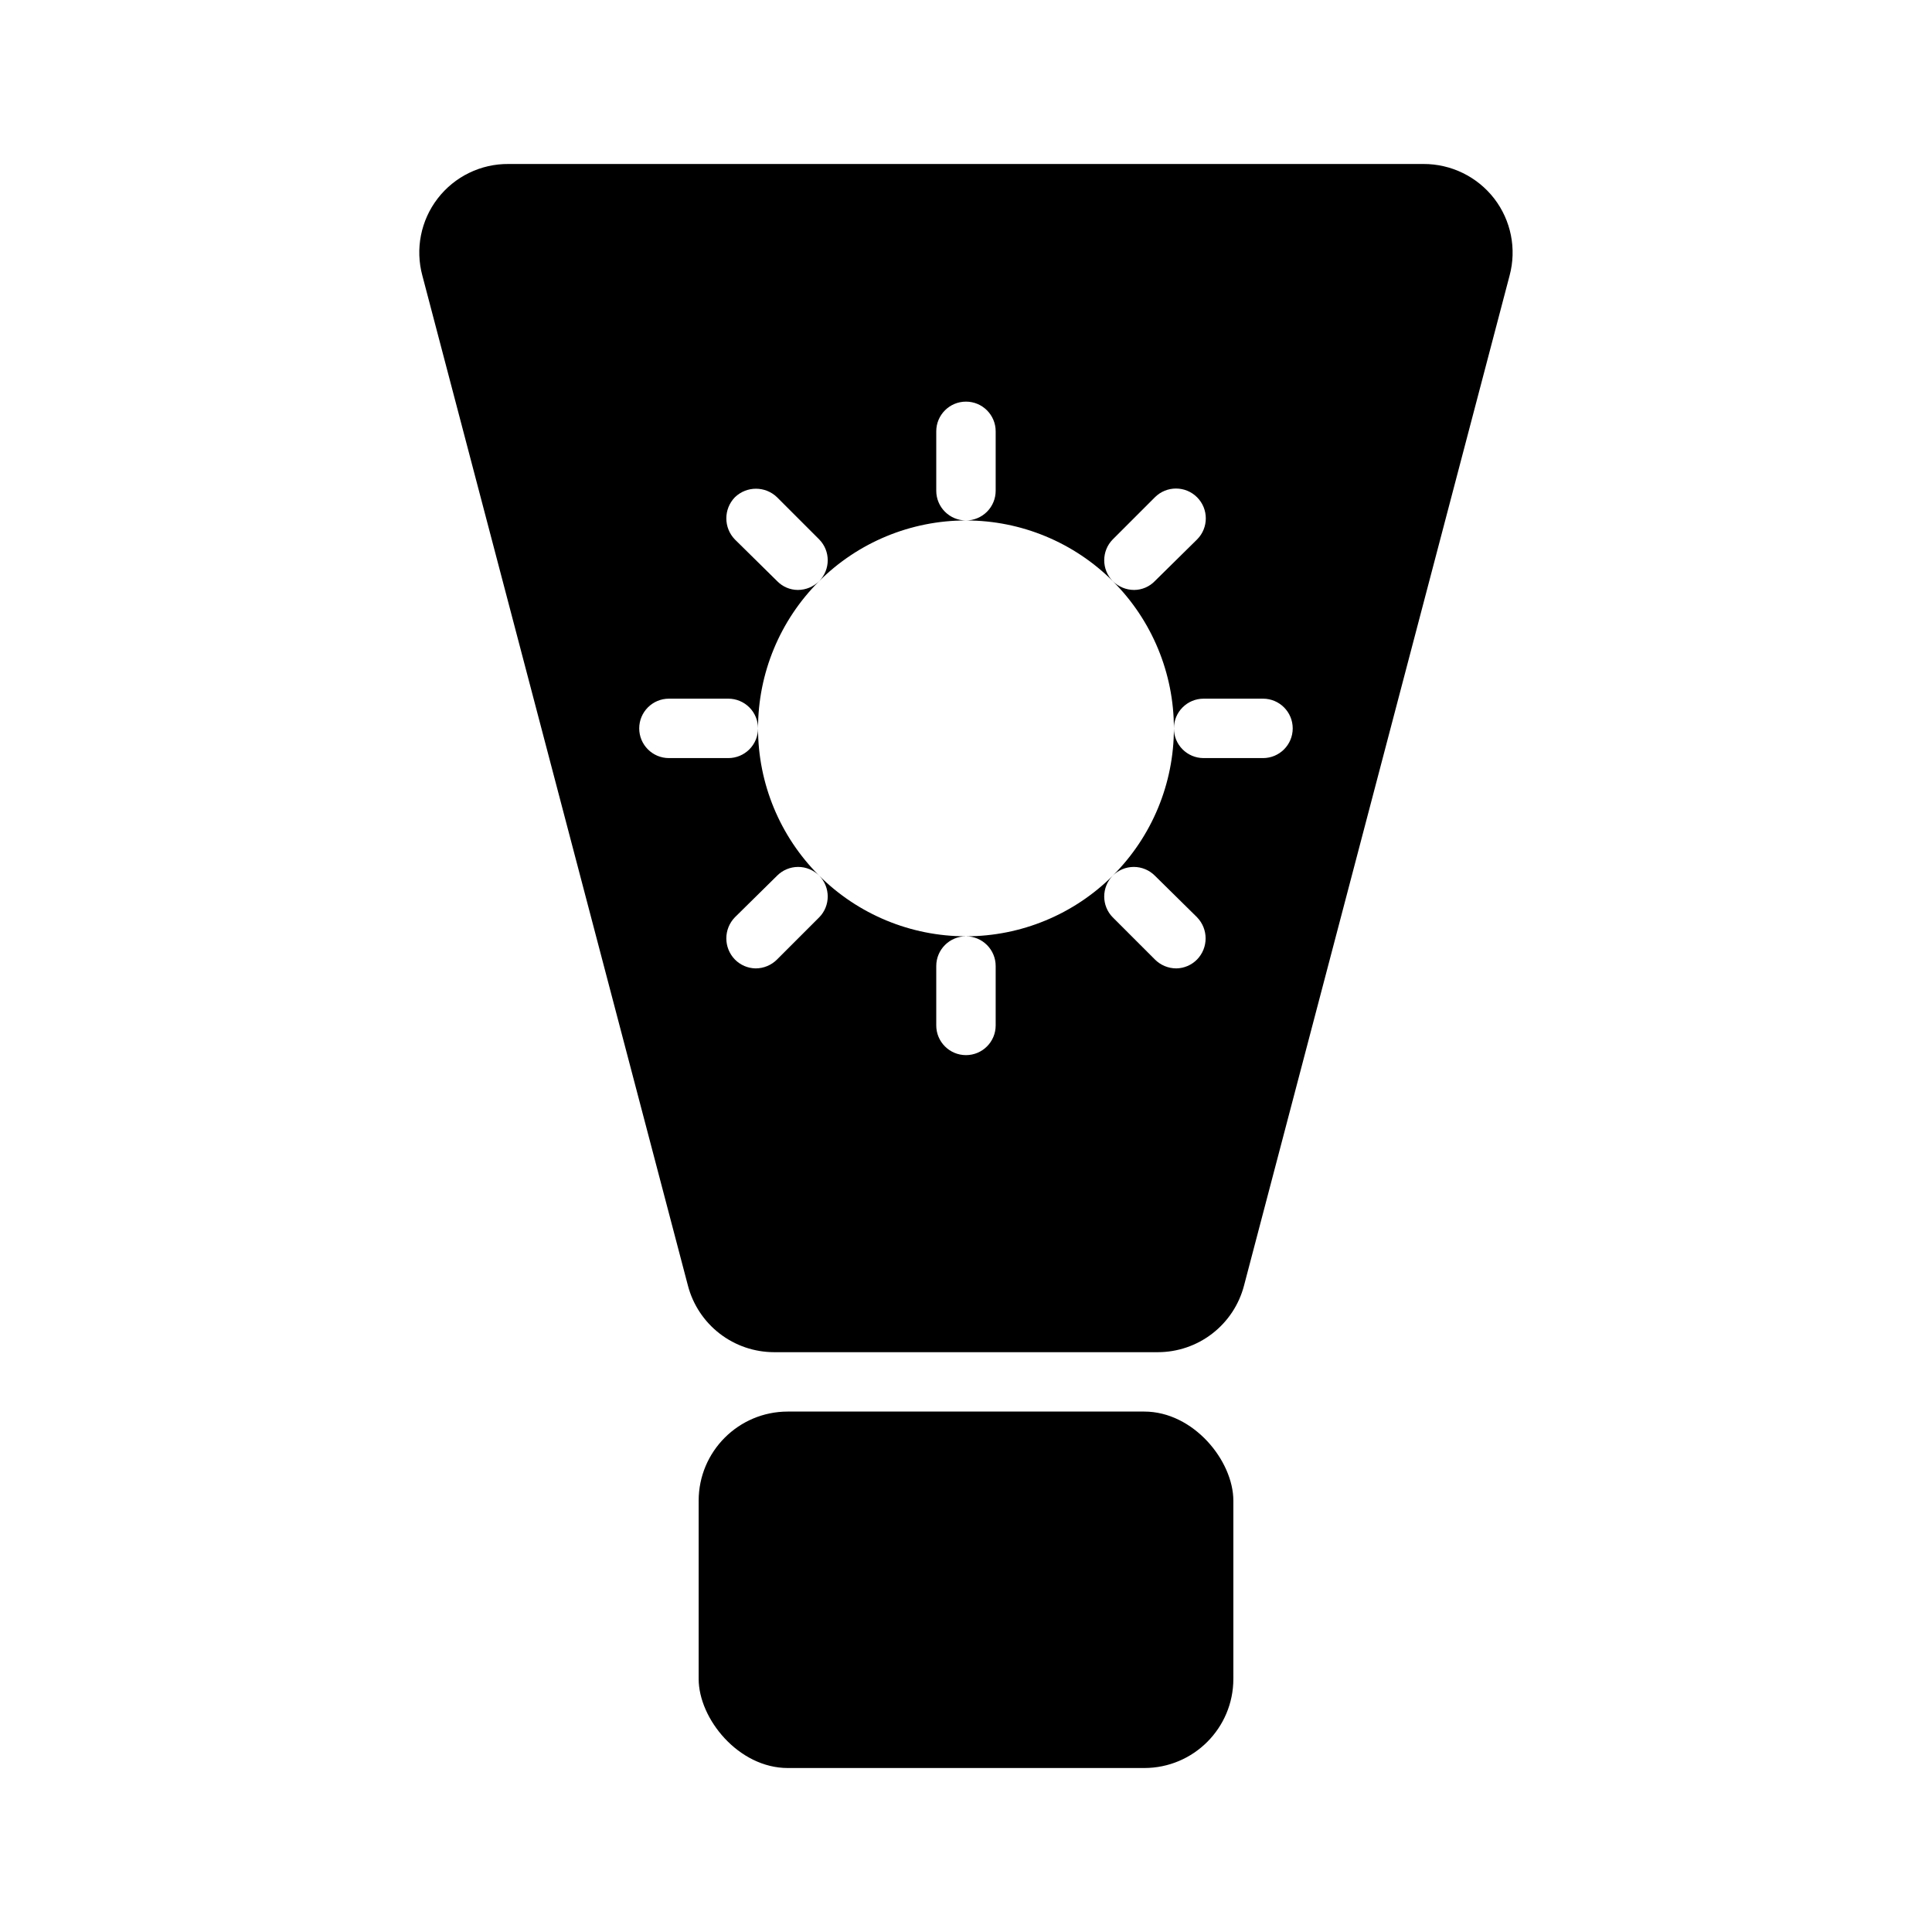
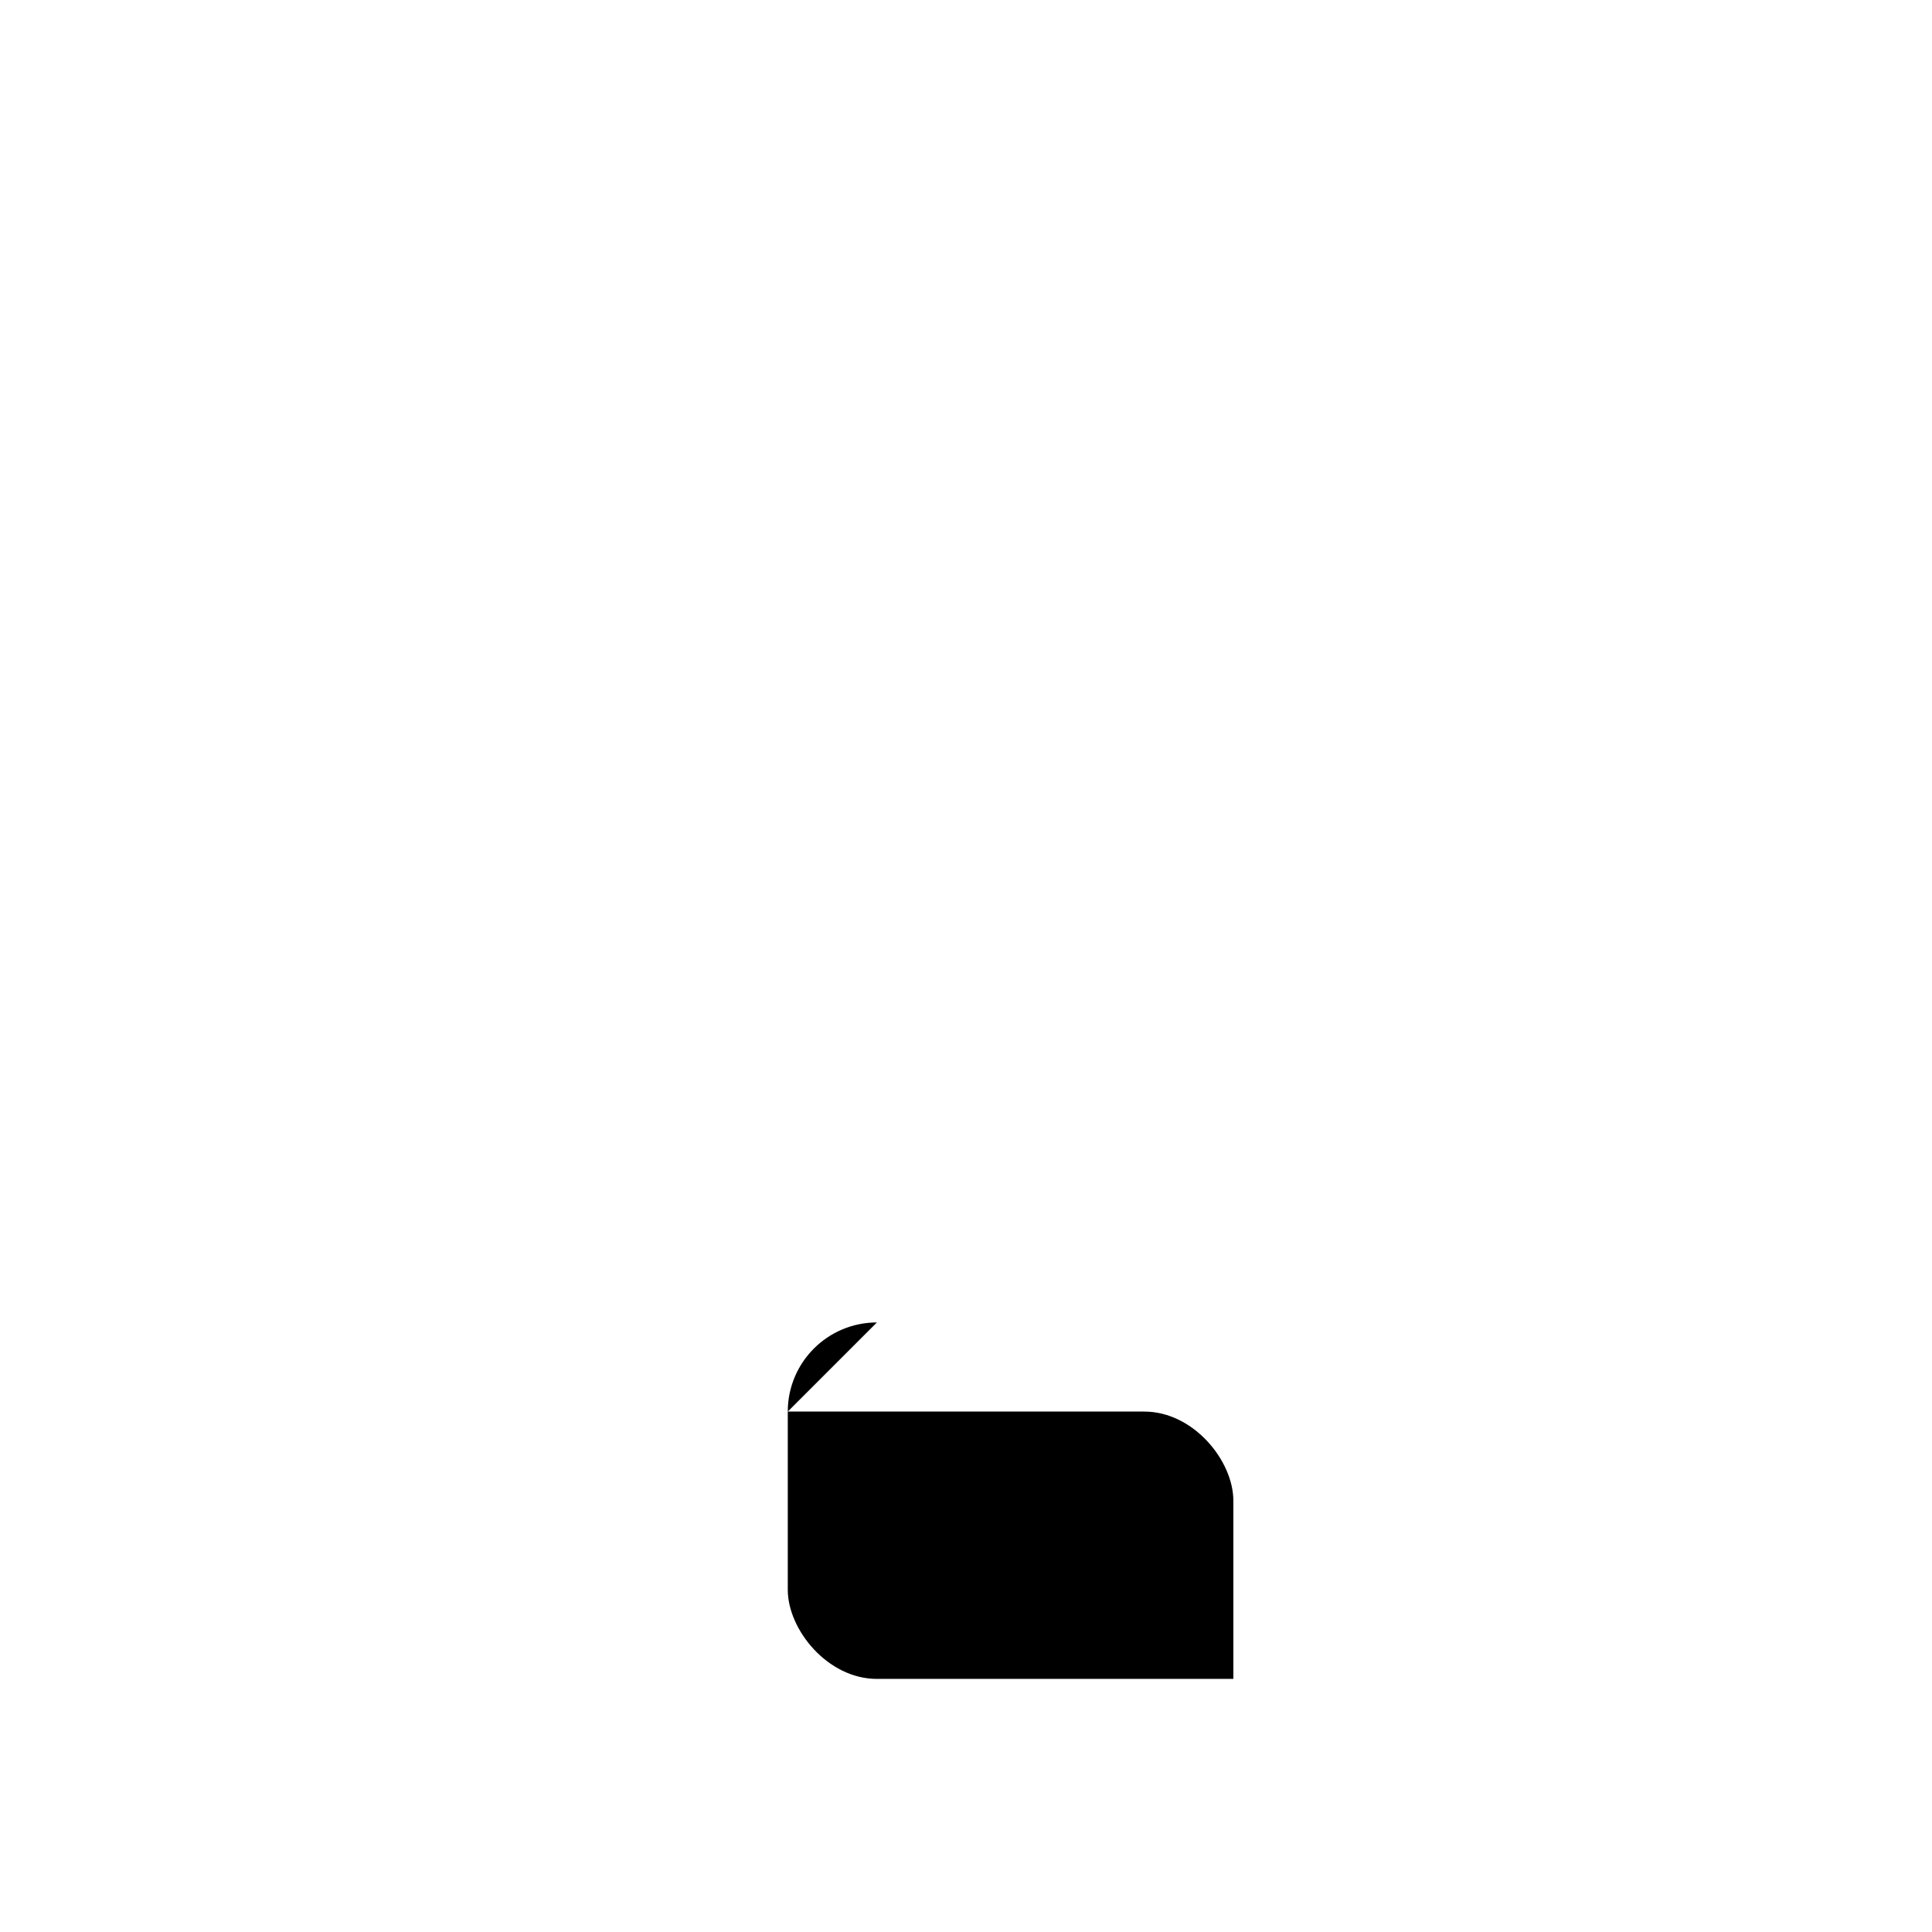
<svg xmlns="http://www.w3.org/2000/svg" fill="#000000" width="800px" height="800px" version="1.1" viewBox="144 144 512 512">
  <g>
-     <path d="m352.77 518.08h94.465c13.043 0 23.617 13.043 23.617 23.617v47.23c0 13.043-10.574 23.617-23.617 23.617h-94.465c-13.043 0-23.617-13.043-23.617-23.617v-47.23c0-13.043 10.574-23.617 23.617-23.617z" />
-     <path d="m539.96 196.59c-4.492-5.785-11.414-9.156-18.738-9.133h-242.46c-7.34-0.059-14.281 3.32-18.766 9.133-4.481 5.809-5.984 13.383-4.062 20.465l70.375 267.65v0.004c1.32 5.047 4.277 9.516 8.41 12.707 4.129 3.188 9.199 4.922 14.418 4.926h101.71c5.219-0.004 10.289-1.738 14.418-4.926 4.133-3.191 7.09-7.66 8.41-12.707l70.375-267.65v-0.004c1.914-7.086 0.398-14.66-4.09-20.465zm-101.08 90.371 11.18-11.18c3.086-3.086 8.09-3.086 11.176 0 3.086 3.086 3.086 8.094 0 11.18l-11.18 11.02h0.004c-1.445 1.5-3.434 2.352-5.512 2.363-2.129-0.008-4.168-0.855-5.668-2.363-3-3.059-3-7.961 0-11.02zm-100.13-11.18c3.113-3.019 8.062-3.019 11.18 0l11.18 11.18h-0.004c3 3.059 3 7.961 0 11.02-1.5 1.508-3.539 2.356-5.668 2.363-2.078-0.012-4.066-0.863-5.508-2.363l-11.18-11.02c-3.019-3.113-3.019-8.066 0-11.18zm22.355 111.31-11.18 11.18h0.004c-1.504 1.508-3.543 2.359-5.668 2.363-2.078-0.031-4.059-0.879-5.512-2.363-3.019-3.113-3.019-8.062 0-11.176l11.18-11.02v-0.004c1.477-1.488 3.488-2.328 5.59-2.328 2.098 0 4.109 0.84 5.586 2.328 3 3.062 3 7.961 0 11.023zm100.13 11.18c-1.453 1.484-3.434 2.332-5.508 2.363-2.129-0.004-4.168-0.855-5.668-2.363l-11.18-11.18v0.004c-3-3.062-3-7.961 0-11.023 1.477-1.488 3.488-2.328 5.59-2.328 2.098 0 4.109 0.84 5.59 2.328l11.18 11.02-0.004 0.004c3.019 3.113 3.019 8.062 0 11.176zm17.477-53.371h-15.742c-4.348 0-7.875-3.523-7.875-7.871 0 14.613-5.805 28.629-16.137 38.965-10.336 10.332-24.352 16.137-38.965 16.137 2.086 0 4.09 0.832 5.566 2.309 1.477 1.477 2.305 3.477 2.305 5.566v15.742c0 4.348-3.523 7.871-7.871 7.871s-7.875-3.523-7.875-7.871v-15.742c0-4.348 3.527-7.875 7.875-7.875-14.617 0-28.633-5.805-38.965-16.137-10.336-10.336-16.141-24.352-16.141-38.965 0 2.086-0.828 4.09-2.305 5.566-1.477 1.477-3.481 2.305-5.566 2.305h-15.746c-4.348 0-7.871-3.523-7.871-7.871 0-4.348 3.523-7.875 7.871-7.875h15.746c2.086 0 4.09 0.832 5.566 2.309 1.477 1.477 2.305 3.477 2.305 5.566 0-14.617 5.805-28.633 16.141-38.965 10.332-10.336 24.348-16.141 38.965-16.141-4.348 0-7.875-3.523-7.875-7.871v-15.746c0-4.348 3.527-7.871 7.875-7.871s7.871 3.523 7.871 7.871v15.746c0 2.086-0.828 4.09-2.305 5.566-1.477 1.477-3.481 2.305-5.566 2.305 14.613 0 28.629 5.805 38.965 16.141 10.332 10.332 16.137 24.348 16.137 38.965 0-4.348 3.527-7.875 7.875-7.875h15.742c4.348 0 7.871 3.527 7.871 7.875 0 4.348-3.523 7.871-7.871 7.871z" />
+     <path d="m352.77 518.08h94.465c13.043 0 23.617 13.043 23.617 23.617v47.23h-94.465c-13.043 0-23.617-13.043-23.617-23.617v-47.23c0-13.043 10.574-23.617 23.617-23.617z" />
  </g>
</svg>